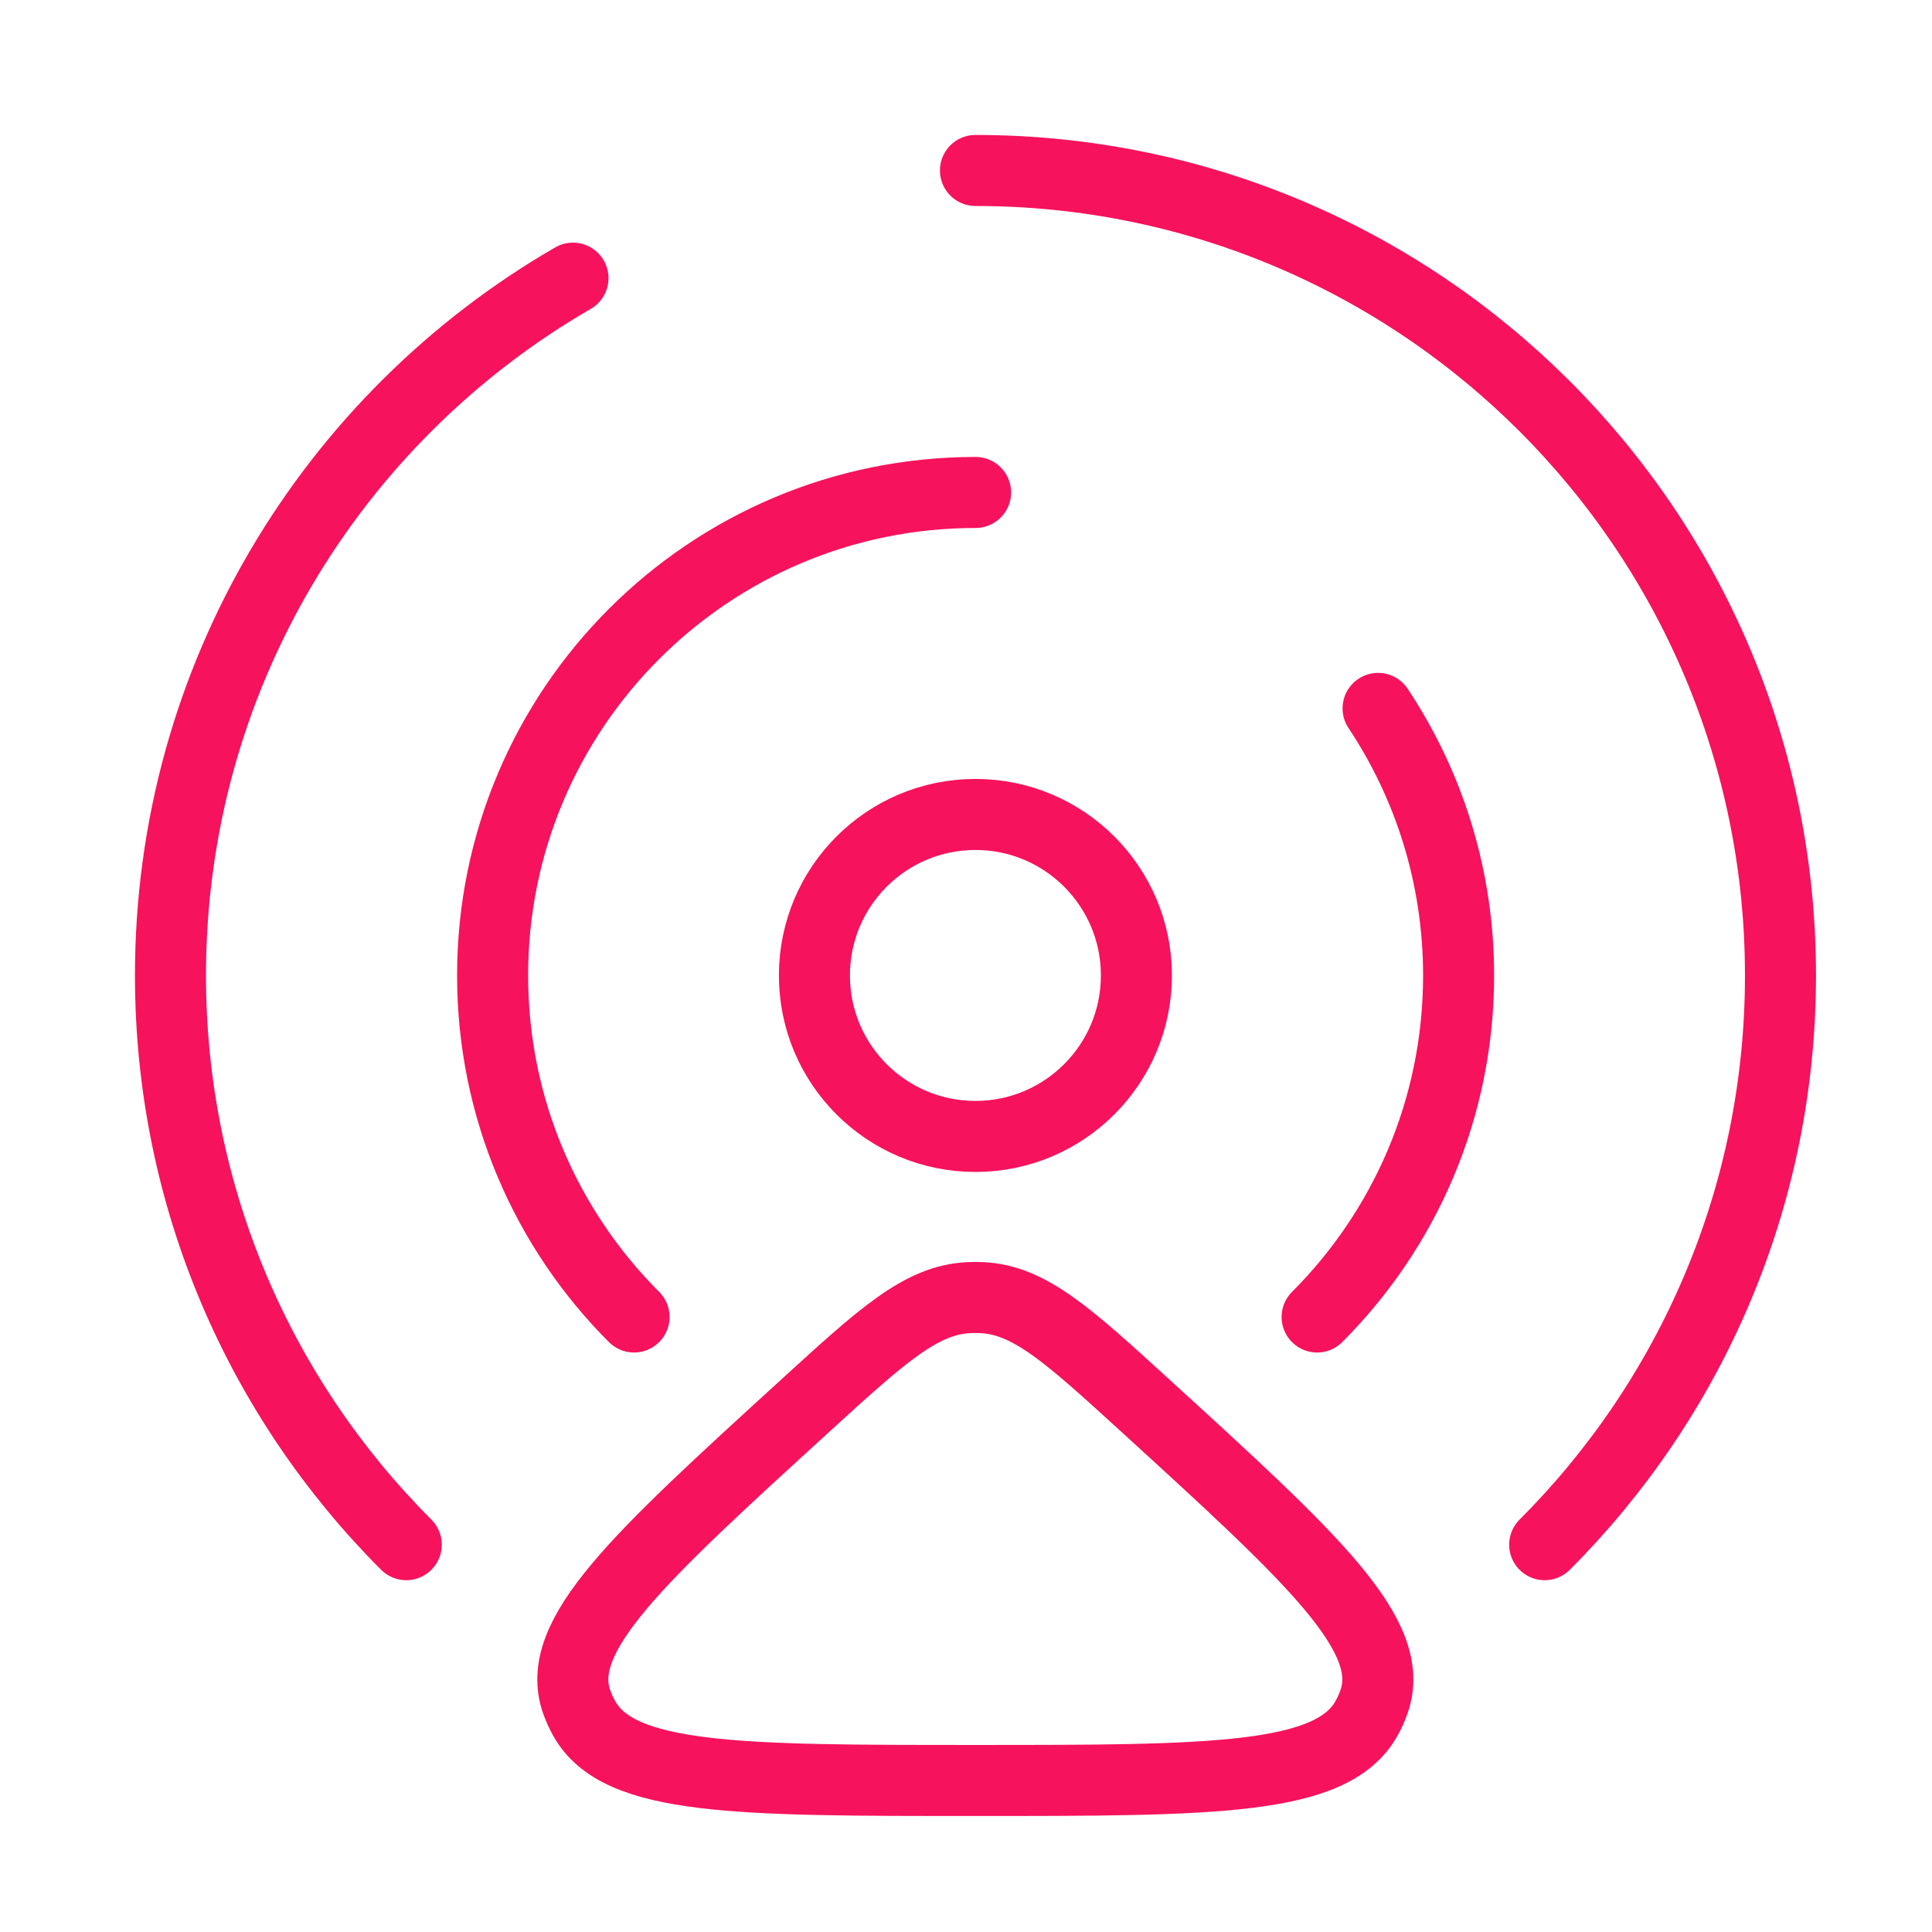
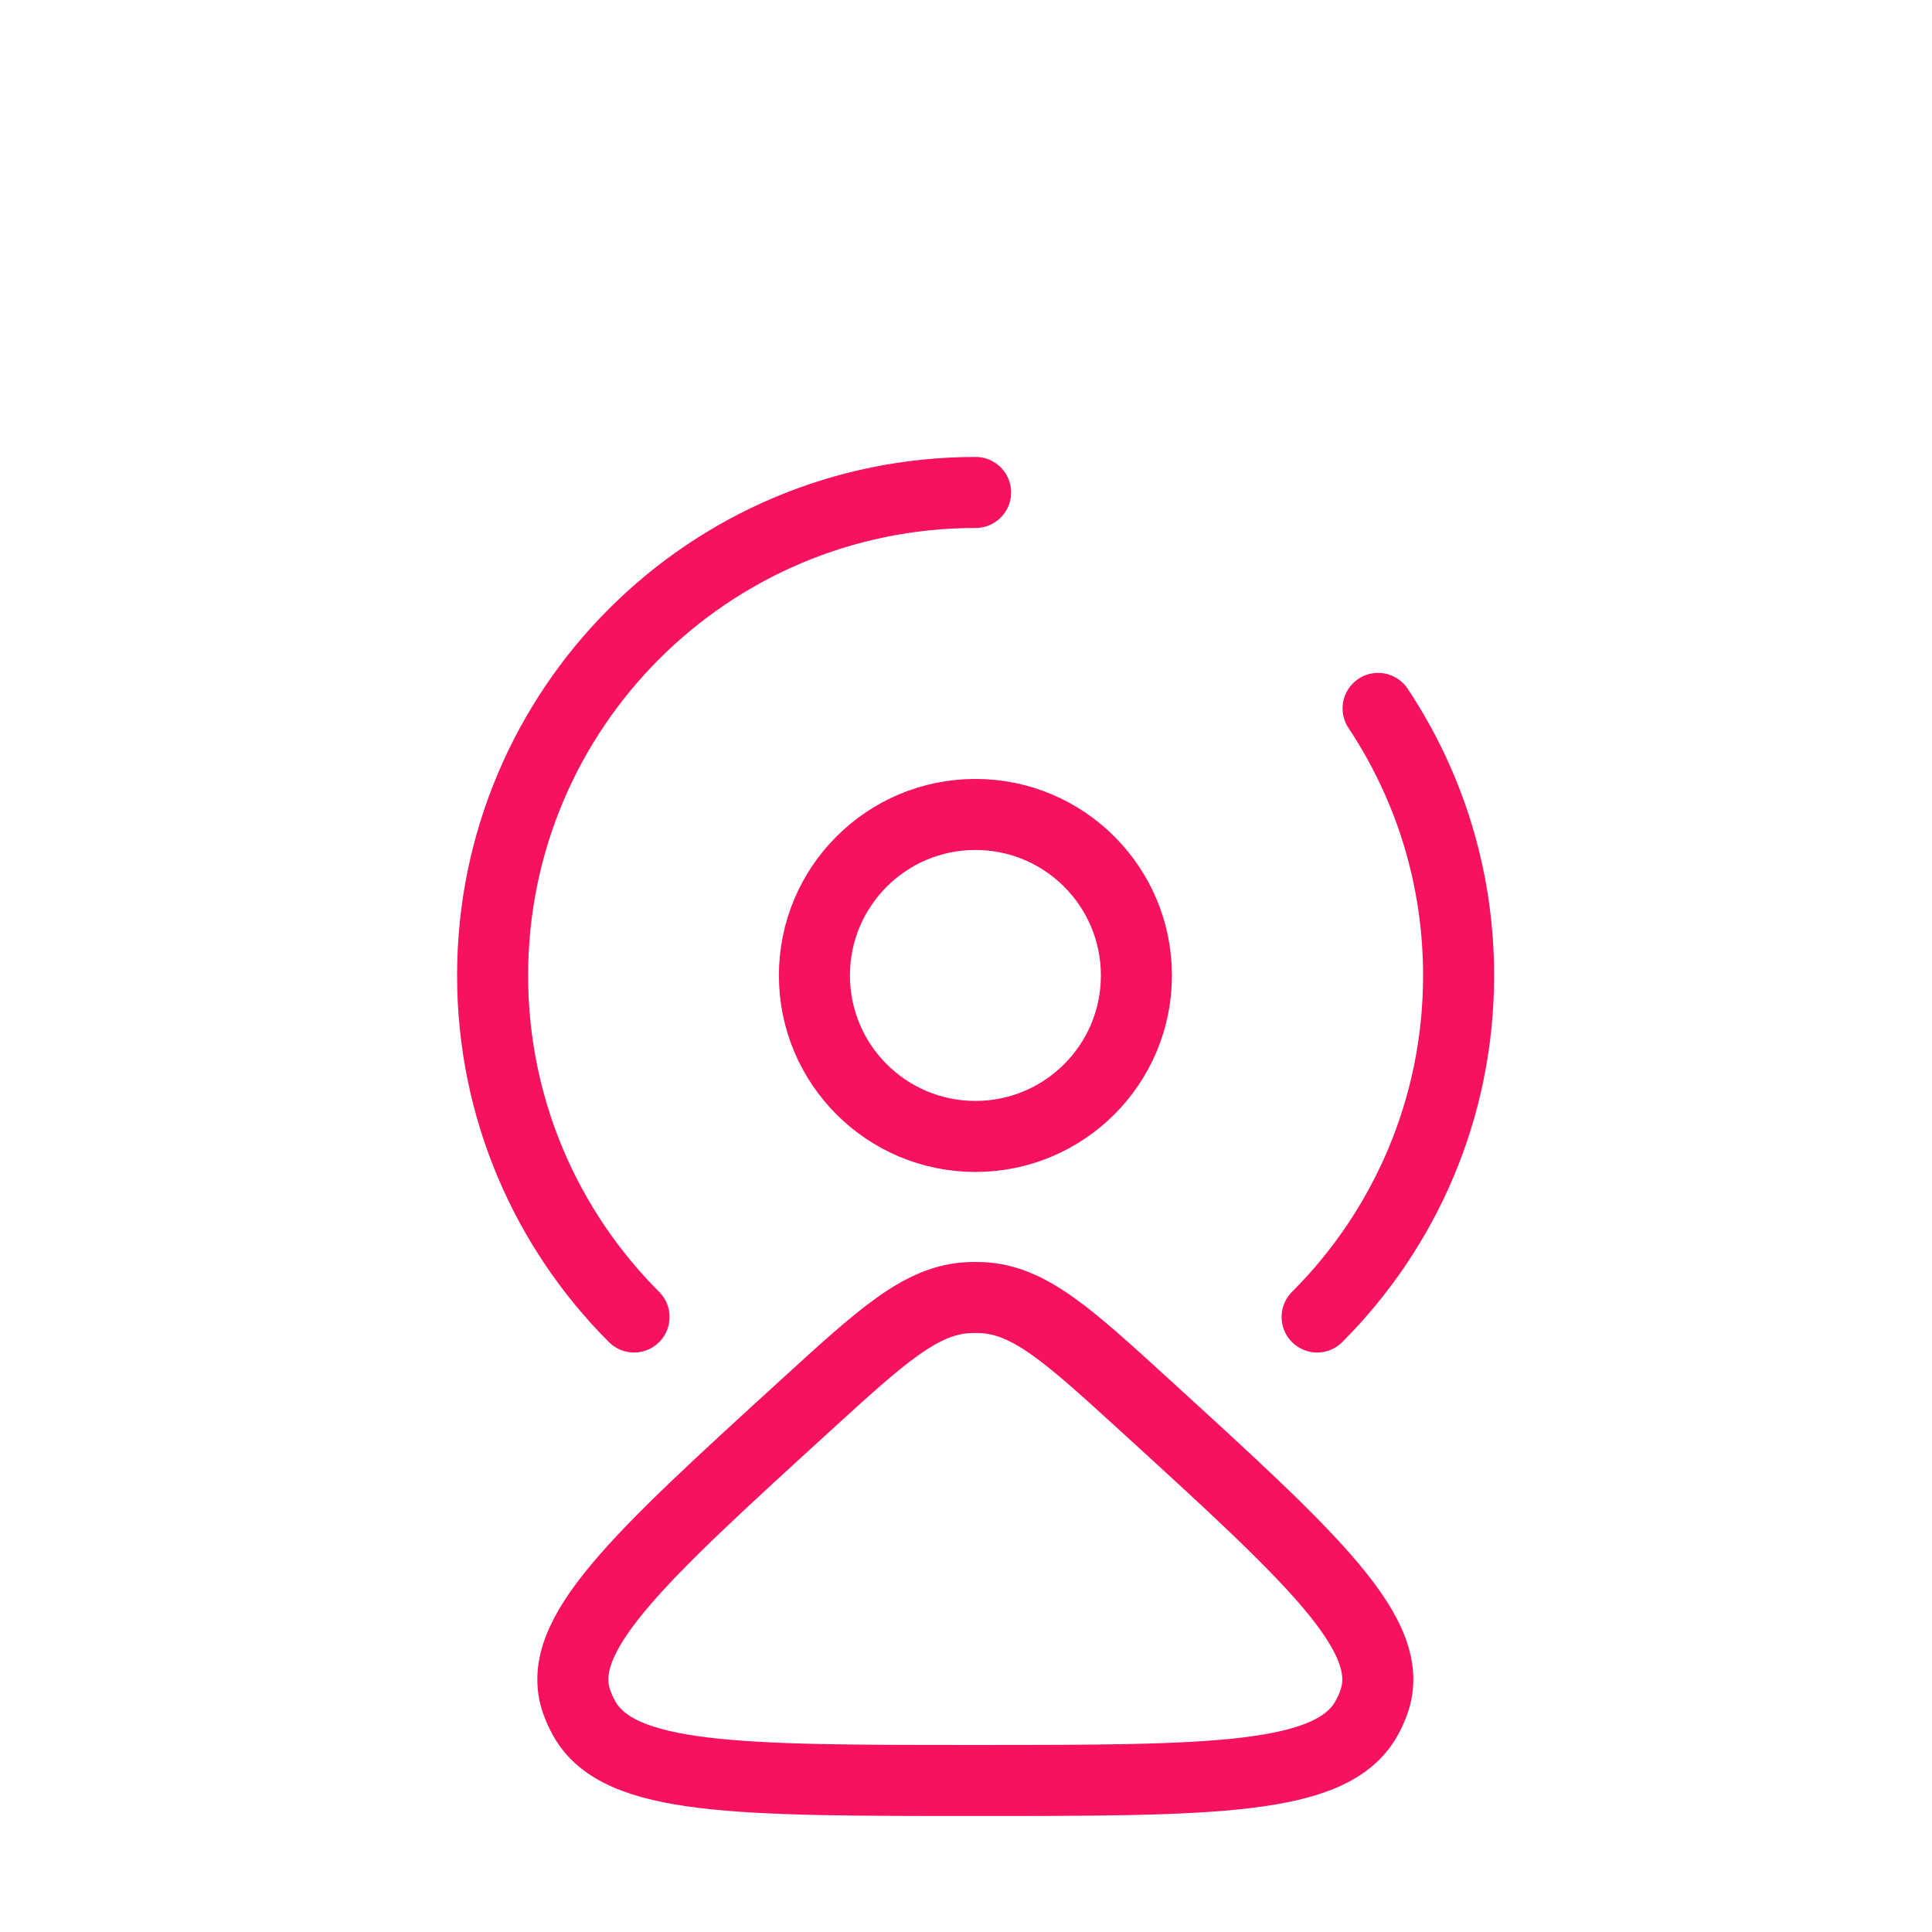
<svg xmlns="http://www.w3.org/2000/svg" width="68" height="68" viewBox="0 0 68 68" fill="none">
  <path d="M34.338 17.333C24.949 17.333 17.338 24.944 17.338 34.333C17.338 39.028 19.24 43.278 22.317 46.354M46.358 46.354C49.435 43.278 51.338 39.028 51.338 34.333C51.338 30.857 50.294 27.625 48.504 24.933" stroke="#F6125D" stroke-width="2.5" stroke-linecap="round" />
-   <path d="M34.333 6C49.981 6 62.667 18.685 62.667 34.333C62.667 42.157 59.495 49.241 54.368 54.368M14.299 54.368C9.171 49.241 6 42.157 6 34.333C6 23.846 11.698 14.69 20.167 9.79" stroke="#F6125D" stroke-width="2.5" stroke-linecap="round" />
  <path d="M34.332 39.999C37.461 39.999 39.998 37.462 39.998 34.333C39.998 31.203 37.461 28.666 34.332 28.666C31.202 28.666 28.665 31.203 28.665 34.333C28.665 37.462 31.202 39.999 34.332 39.999Z" stroke="#F6125D" stroke-width="2.5" />
  <path d="M28.343 49.475C31.061 46.993 32.42 45.753 34.098 45.672C34.252 45.665 34.405 45.665 34.559 45.672C36.237 45.753 37.596 46.993 40.314 49.475C46.229 54.874 49.186 57.574 48.358 59.903C48.287 60.103 48.199 60.298 48.094 60.485C46.875 62.667 42.693 62.667 34.328 62.667C25.964 62.667 21.782 62.667 20.563 60.485C20.458 60.298 20.37 60.103 20.299 59.903C19.471 57.574 22.428 54.874 28.343 49.475Z" stroke="#F6125D" stroke-width="2.5" />
</svg>